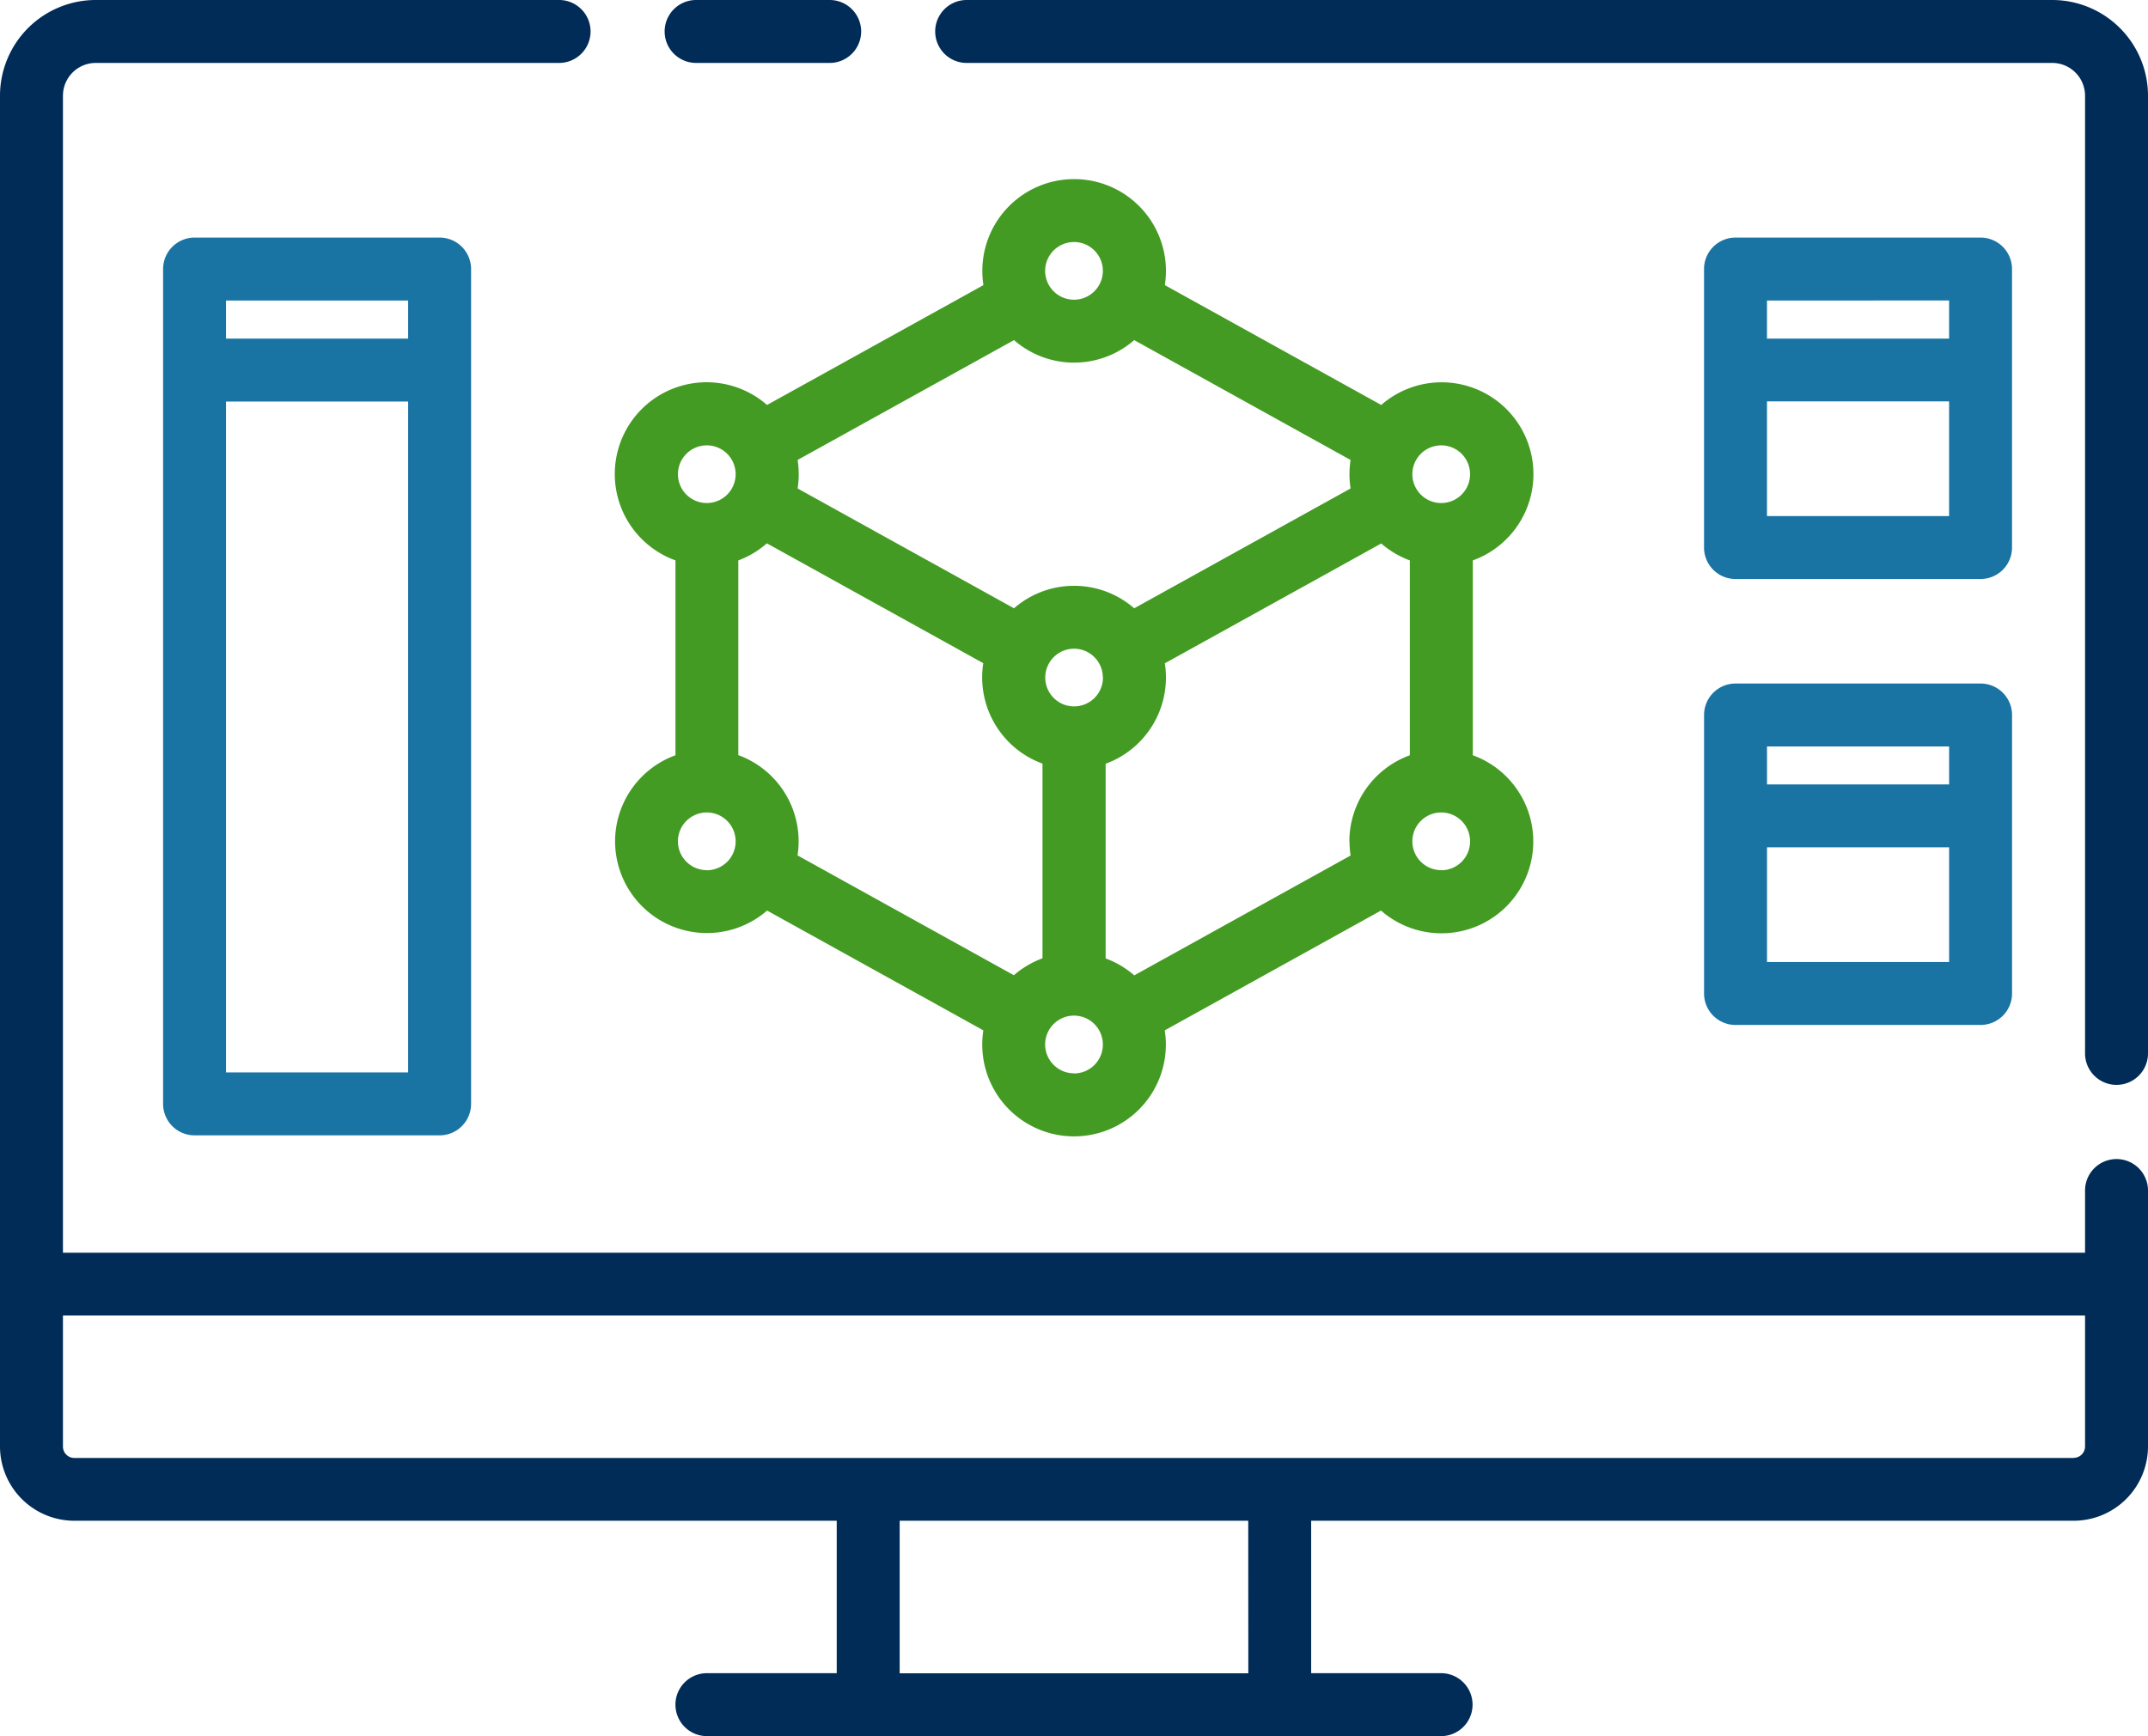
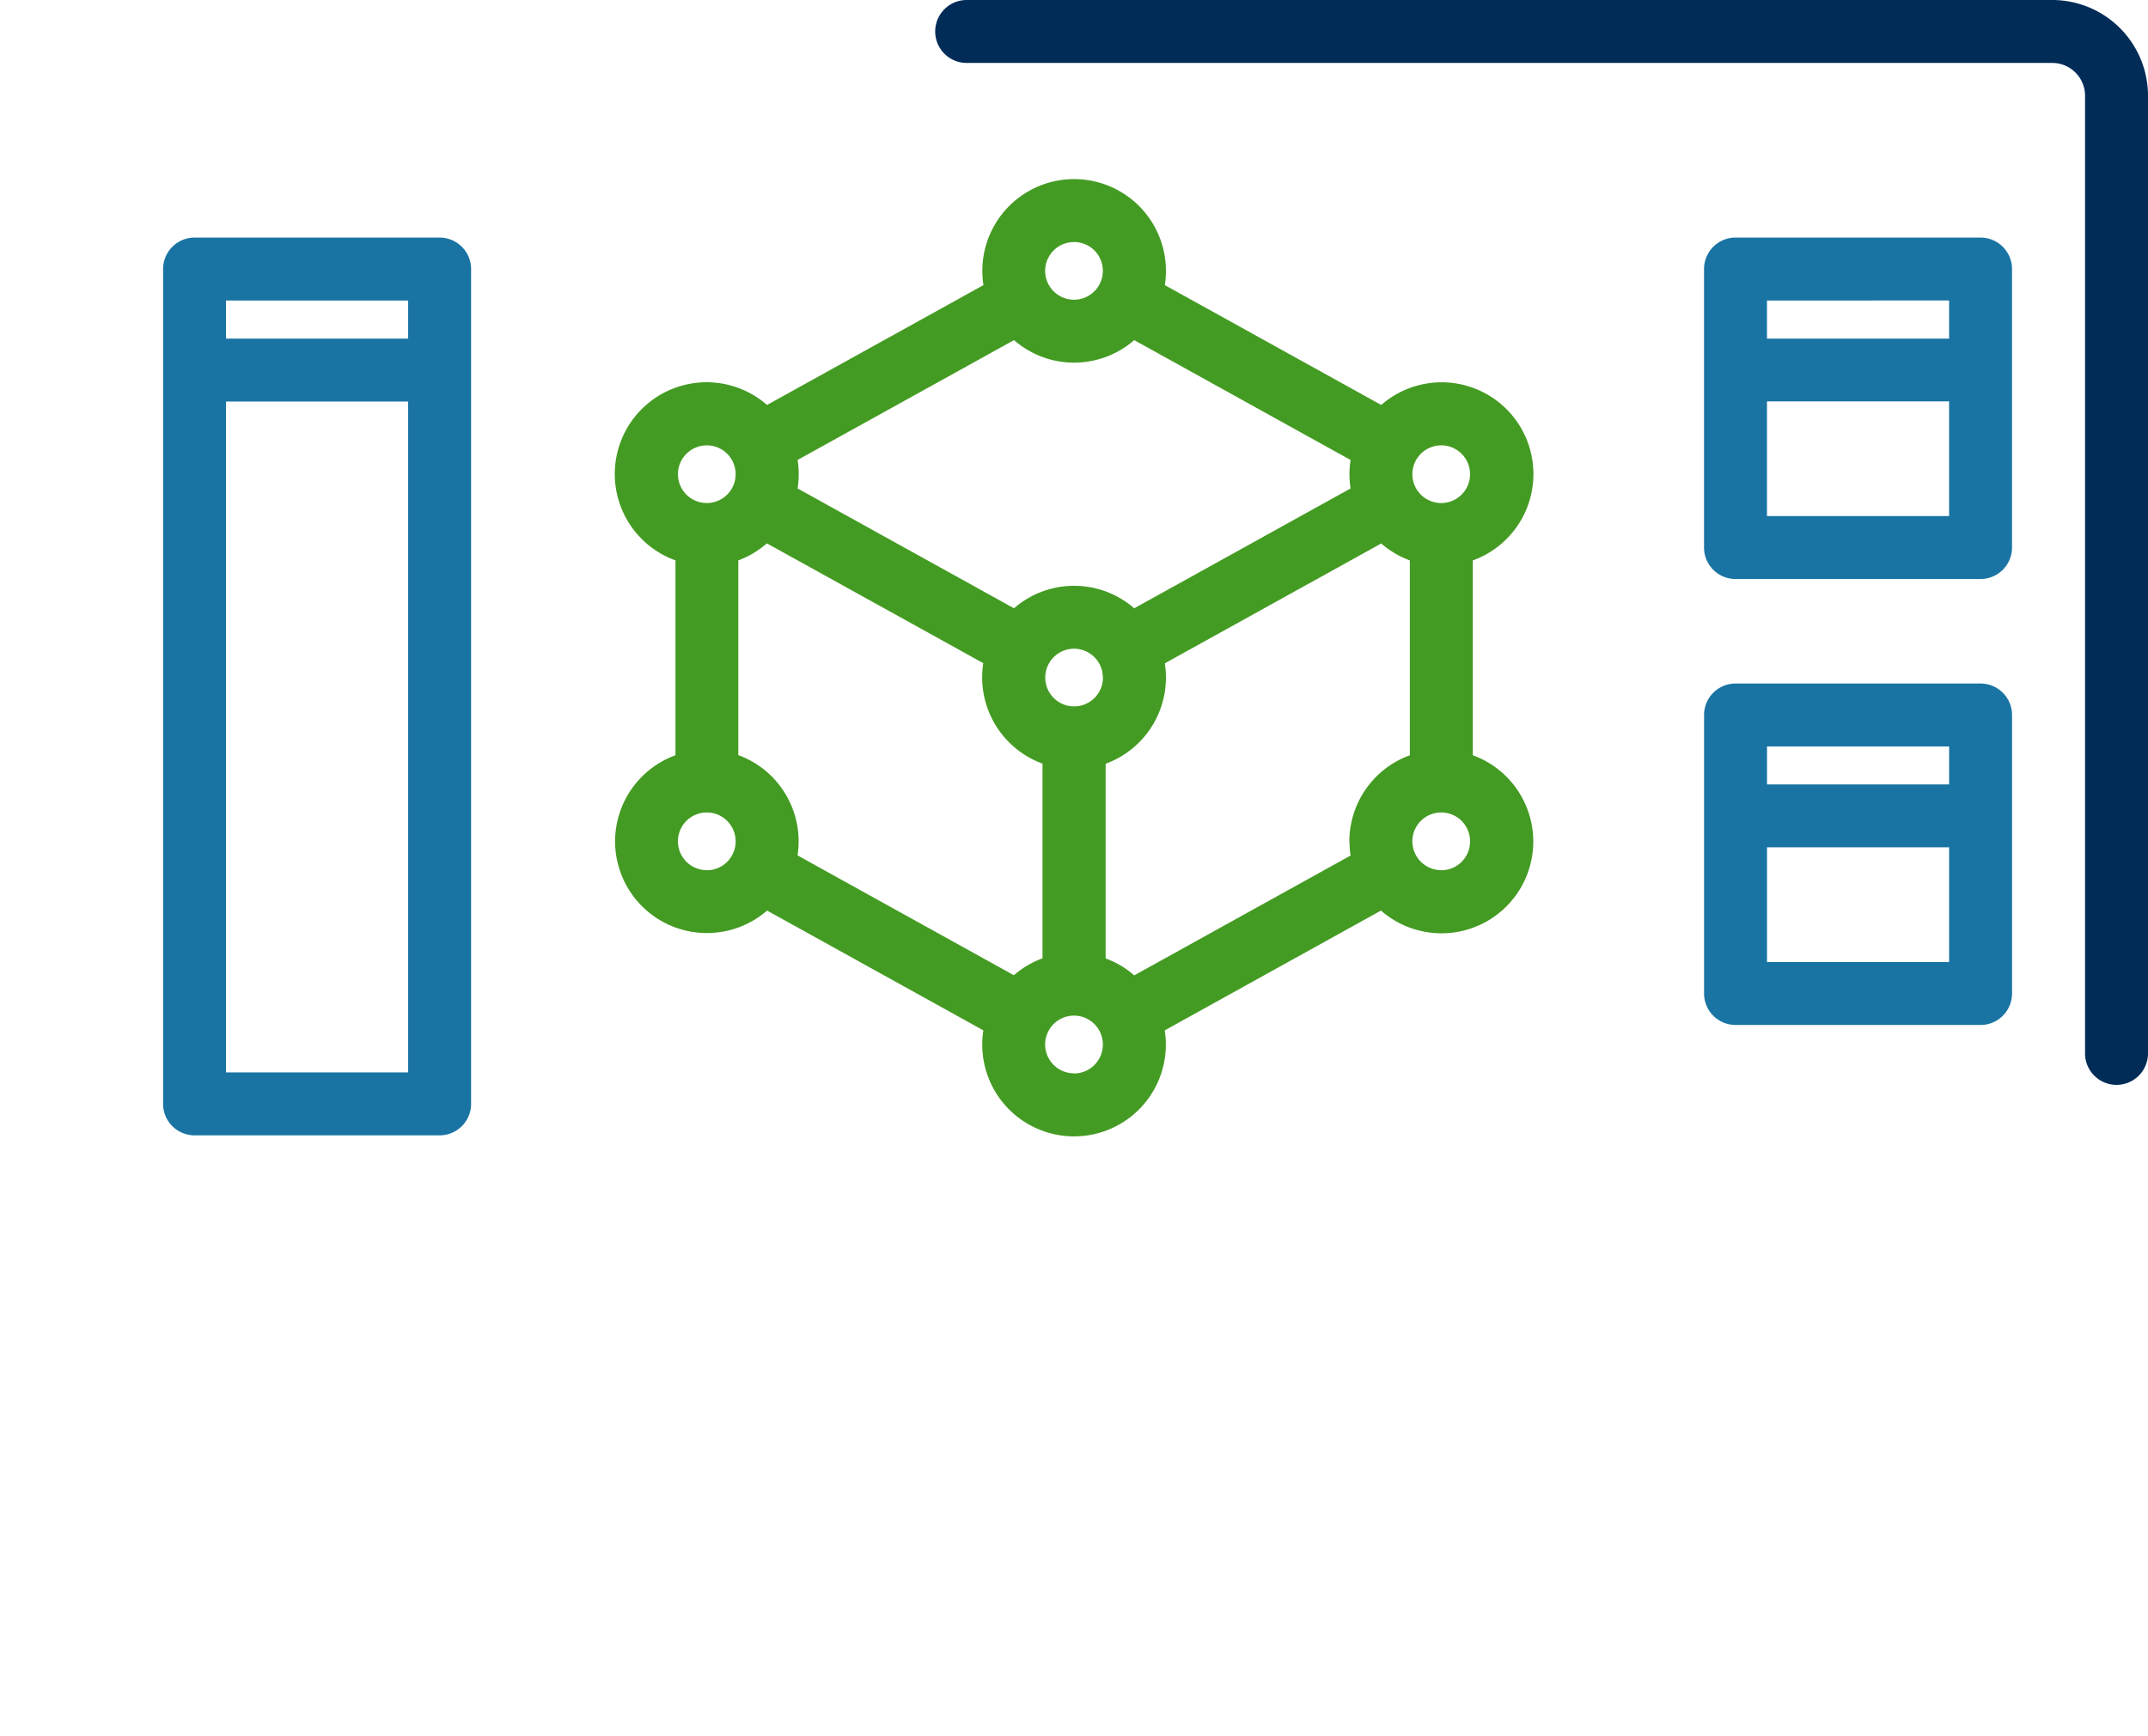
<svg xmlns="http://www.w3.org/2000/svg" id="design" width="81.892" height="66.205" viewBox="0 0 81.892 66.205">
  <path id="Tracé_42" data-name="Tracé 42" d="M265.51,0H224.121a1.2,1.2,0,0,0,0,2.4H265.51a1.251,1.251,0,0,1,1.249,1.25V40.171a1.2,1.2,0,0,0,2.4,0V3.649A3.653,3.653,0,0,0,265.51,0Zm0,0" transform="translate(-187.267)" fill="#002c57" />
-   <path id="Tracé_43" data-name="Tracé 43" d="M80.692,44.2a1.2,1.2,0,0,0-1.2,1.2v2.372H2.4V3.649A1.251,1.251,0,0,1,3.648,2.4H21.315a1.2,1.2,0,1,0,0-2.4H3.648A3.652,3.652,0,0,0,0,3.649V55.16a2.836,2.836,0,0,0,2.833,2.833H31.9v5.813H26.951a1.2,1.2,0,1,0,0,2.4h27.99a1.2,1.2,0,0,0,0-2.4H49.988V57.993H79.059a2.836,2.836,0,0,0,2.833-2.833V45.395A1.2,1.2,0,0,0,80.692,44.2Zm-33.1,19.611H34.3V57.993H47.589Zm31.47-8.212H2.833A.434.434,0,0,1,2.4,55.16V50.166H79.492V55.16A.434.434,0,0,1,79.059,55.594Zm0,0" fill="#002c57" />
-   <path id="Tracé_44" data-name="Tracé 44" d="M159.625,2.4h5.092a1.2,1.2,0,1,0,0-2.4h-5.092a1.2,1.2,0,1,0,0,2.4Zm0,0" transform="translate(-133.086)" fill="#002c57" />
  <path id="Tracé_45" data-name="Tracé 45" d="M40.075,56.648a1.2,1.2,0,0,0-1.2,1.2V89.684a1.2,1.2,0,0,0,1.2,1.2h9.342a1.2,1.2,0,0,0,1.2-1.2V57.848a1.2,1.2,0,0,0-1.2-1.2Zm8.142,2.4V60.5H41.274V59.048ZM41.274,88.484V62.9h6.943V88.484Zm0,0" transform="translate(-32.657 -47.588)" fill="#1974a3" />
  <path id="Tracé_46" data-name="Tracé 46" d="M407.383,69.668h9.342a1.2,1.2,0,0,0,1.2-1.2V57.848a1.2,1.2,0,0,0-1.2-1.2h-9.342a1.2,1.2,0,0,0-1.2,1.2v10.62A1.2,1.2,0,0,0,407.383,69.668Zm1.2-2.4V62.894h6.943v4.374Zm6.943-8.221V60.5h-6.943V59.048Zm0,0" transform="translate(-341.217 -47.588)" fill="#1974a3" />
  <path id="Tracé_47" data-name="Tracé 47" d="M406.184,174.792a1.2,1.2,0,0,0,1.2,1.2h9.342a1.2,1.2,0,0,0,1.2-1.2v-10.62a1.2,1.2,0,0,0-1.2-1.2h-9.342a1.2,1.2,0,0,0-1.2,1.2Zm2.4-1.2v-4.374h6.943v4.374Zm6.943-8.221v1.448h-6.943v-1.448Zm0,0" transform="translate(-341.217 -136.906)" fill="#1974a3" />
  <path id="Tracé_48" data-name="Tracé 48" d="M146.613,67.968a3.5,3.5,0,0,0,5.795,2.636l8.245,4.568a3.538,3.538,0,0,0-.042.543,3.5,3.5,0,1,0,7,0,3.538,3.538,0,0,0-.042-.543l8.244-4.568a3.5,3.5,0,1,0,3.5-5.923V57.251a3.5,3.5,0,1,0-3.491-5.928l-8.25-4.57a3.455,3.455,0,0,0,.042-.543,3.5,3.5,0,1,0-7,0,3.461,3.461,0,0,0,.042.543l-8.25,4.57a3.5,3.5,0,1,0-3.491,5.927v7.431A3.5,3.5,0,0,0,146.613,67.968Zm17.5-18.26a3.48,3.48,0,0,0,2.291-.858l8.25,4.571a3.5,3.5,0,0,0,0,1.086l-8.25,4.57a3.488,3.488,0,0,0-4.582,0l-8.25-4.57a3.463,3.463,0,0,0,.042-.544,3.53,3.53,0,0,0-.042-.543l8.25-4.57A3.483,3.483,0,0,0,164.109,49.709Zm10.5,18.26a3.536,3.536,0,0,0,.041.537l-8.248,4.57a3.479,3.479,0,0,0-1.091-.646V65.005a3.5,3.5,0,0,0,2.257-3.83l8.25-4.57a3.5,3.5,0,0,0,1.091.646v7.431A3.5,3.5,0,0,0,174.607,67.968Zm-9.4-6.25a1.1,1.1,0,1,1-1.1-1.1A1.1,1.1,0,0,1,165.209,61.718ZM152.4,56.6l8.25,4.57a3.546,3.546,0,0,0-.042.544,3.5,3.5,0,0,0,2.3,3.286v7.424a3.5,3.5,0,0,0-1.091.646l-8.248-4.57a3.5,3.5,0,0,0-2.258-3.824V57.251A3.5,3.5,0,0,0,152.4,56.6Zm-2.291,12.463a1.1,1.1,0,1,1,1.1-1.1A1.1,1.1,0,0,1,150.112,69.067Zm14,7.747a1.1,1.1,0,1,1,1.1-1.1A1.1,1.1,0,0,1,164.109,76.815Zm14-7.747a1.1,1.1,0,1,1,1.1-1.1A1.1,1.1,0,0,1,178.106,69.067Zm0-16.2a1.1,1.1,0,1,1-1.1,1.1A1.1,1.1,0,0,1,178.106,52.864Zm-14-7.754a1.1,1.1,0,1,1-1.1,1.1A1.1,1.1,0,0,1,164.109,45.11Zm-14,7.754a1.1,1.1,0,1,1-1.1,1.1A1.1,1.1,0,0,1,150.112,52.864Zm0,0" transform="translate(-123.163 -35.88)" fill="#449b23" />
</svg>